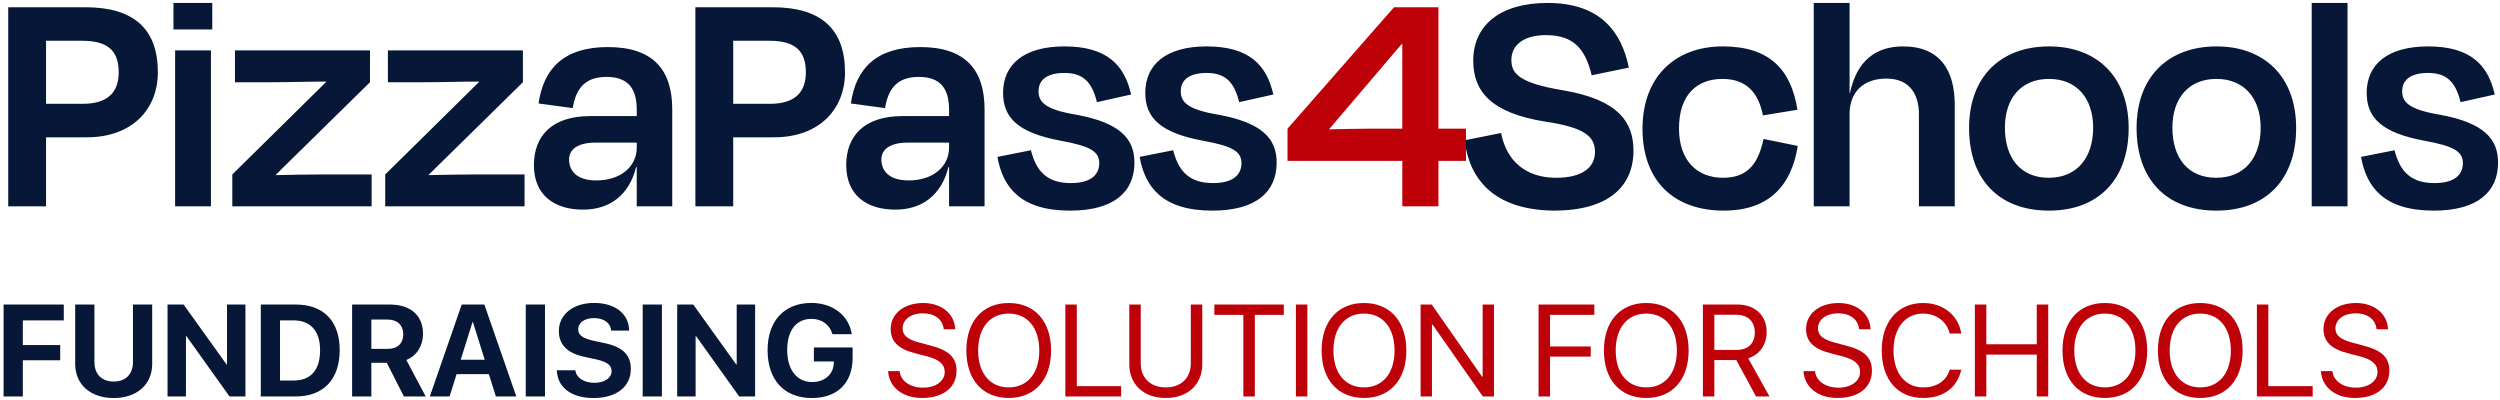
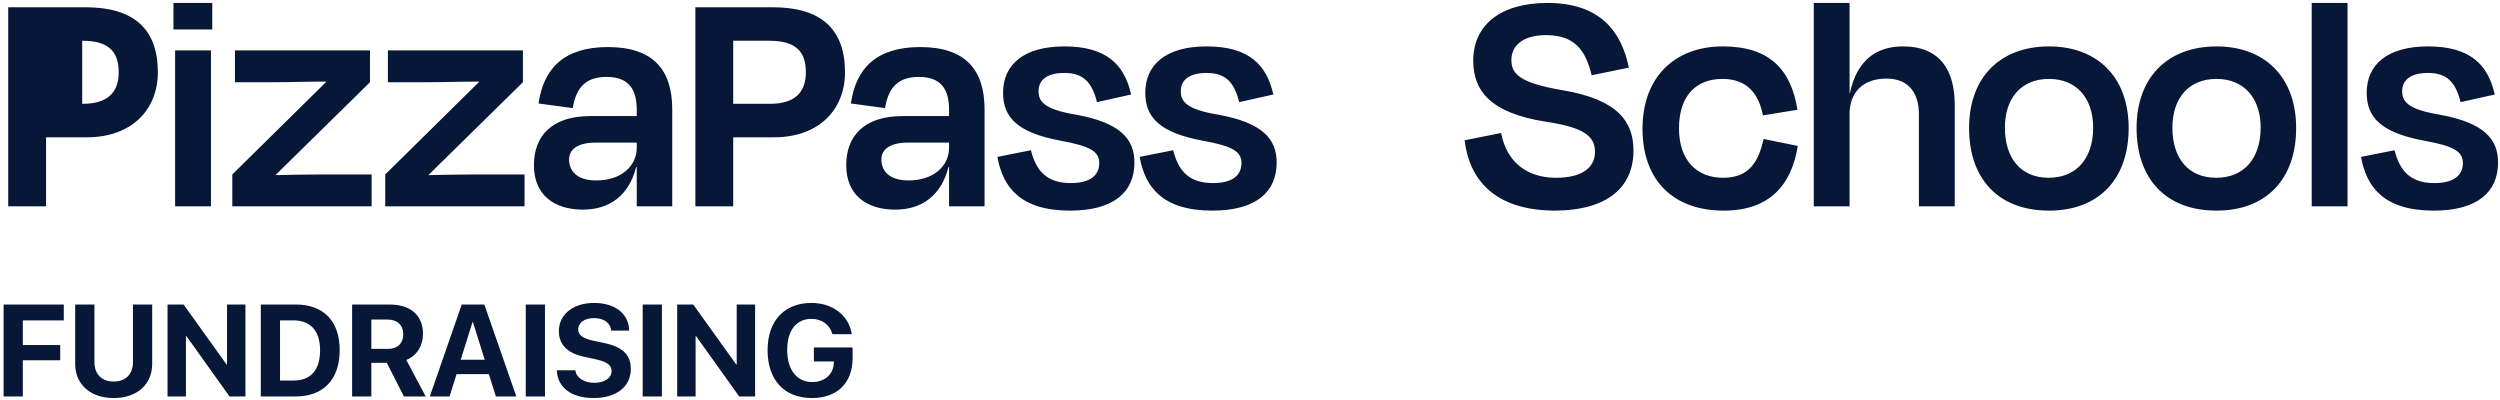
<svg xmlns="http://www.w3.org/2000/svg" width="618" height="99" viewBox="0 0 618 99" fill="none">
-   <path d="M21.471 33.942H11.383V51H2.034V1.794H21.143C33.034 1.794 39.021 7.125 39.021 17.868C39.021 27.053 32.624 33.942 21.471 33.942ZM20.323 10.077H11.383V25.659H20.486C26.391 25.659 29.344 23.035 29.344 17.868C29.344 12.537 26.637 10.077 20.323 10.077ZM52.146 12.456V51H43.289V12.456H52.146ZM52.474 0.728V7.289H42.879V0.728H52.474ZM79.323 43.127H91.87V51H57.426V43.127L80.635 20.246V20.164C76.288 20.164 71.614 20.328 67.431 20.328H58.082V12.456H91.46V20.328L68.169 43.209V43.291C71.86 43.209 75.796 43.127 79.323 43.127ZM117.124 43.127H129.672V51H95.228V43.127L118.436 20.246V20.164C114.09 20.164 109.415 20.328 105.233 20.328H95.883V12.456H129.261V20.328L105.971 43.209V43.291C109.661 43.209 113.598 43.127 117.124 43.127ZM144.119 51.82C136.902 51.82 131.982 48.13 131.982 40.831C131.982 33.696 136.328 28.693 145.924 28.693H157.405V27.135C157.405 21.887 155.273 19.016 149.942 19.016C145.267 19.016 142.479 21.148 141.577 26.725L133.13 25.577C134.36 16.966 139.363 11.635 150.27 11.635C161.423 11.635 166.18 17.212 166.18 27.053V51H157.405V41.323H157.241C155.519 48.212 150.762 51.82 144.119 51.82ZM157.405 36.484V35.254H147.236C142.971 35.254 140.675 36.812 140.675 39.437C140.675 42.061 142.397 44.603 147.4 44.603C153.55 44.603 157.405 41.077 157.405 36.484ZM191.336 33.942H181.249V51H171.9V1.794H191.008C202.9 1.794 208.886 7.125 208.886 17.868C208.886 27.053 202.49 33.942 191.336 33.942ZM190.188 10.077H181.249V25.659H190.352C196.257 25.659 199.209 23.035 199.209 17.868C199.209 12.537 196.503 10.077 190.188 10.077ZM221.324 51.82C214.107 51.82 209.186 48.13 209.186 40.831C209.186 33.696 213.533 28.693 223.128 28.693H234.609V27.135C234.609 21.887 232.477 19.016 227.146 19.016C222.472 19.016 219.684 21.148 218.781 26.725L210.334 25.577C211.565 16.966 216.567 11.635 227.474 11.635C238.628 11.635 243.384 17.212 243.384 27.053V51H234.609V41.323H234.445C232.723 48.212 227.967 51.82 221.324 51.82ZM234.609 36.484V35.254H224.44C220.176 35.254 217.879 36.812 217.879 39.437C217.879 42.061 219.602 44.603 224.604 44.603C230.755 44.603 234.609 41.077 234.609 36.484ZM264.522 52.066C252.221 52.066 247.874 46.243 246.562 38.781L254.845 37.14C256.075 41.979 258.536 45.259 264.686 45.259C269.361 45.259 271.657 43.455 271.739 40.421C271.739 37.55 269.853 36.156 262.062 34.762C251.647 32.794 247.956 29.103 247.956 22.953C247.956 15.982 253.041 11.471 263.128 11.471C273.625 11.471 277.972 16.064 279.612 23.363L271.165 25.249C269.935 20.246 267.721 18.032 263.128 18.032C258.946 18.032 256.731 19.672 256.731 22.543C256.731 25.167 258.208 27.053 266.081 28.365C276.824 30.334 280.432 34.27 280.432 40.175C280.432 47.392 275.43 52.066 264.522 52.066ZM299.681 52.066C287.379 52.066 283.033 46.243 281.721 38.781L290.004 37.14C291.234 41.979 293.694 45.259 299.845 45.259C304.519 45.259 306.816 43.455 306.898 40.421C306.898 37.55 305.011 36.156 297.22 34.762C286.805 32.794 283.115 29.103 283.115 22.953C283.115 15.982 288.199 11.471 298.287 11.471C308.784 11.471 313.13 16.064 314.771 23.363L306.324 25.249C305.093 20.246 302.879 18.032 298.287 18.032C294.104 18.032 291.89 19.672 291.89 22.543C291.89 25.167 293.366 27.053 301.239 28.365C311.982 30.334 315.591 34.27 315.591 40.175C315.591 47.392 310.588 52.066 299.681 52.066ZM384.113 52.066C369.187 51.902 363.2 44.193 362.052 34.68L371.073 32.876C372.386 39.765 377.142 43.947 384.687 43.947C391.002 43.947 394.282 41.487 394.282 37.55C394.282 33.532 391.33 31.482 382.145 30.087C368.449 27.955 364.185 22.461 364.185 14.998C364.185 6.387 370.663 0.728 382.555 0.728C395.512 0.728 400.843 7.781 402.647 16.72L393.462 18.606C391.904 12.127 389.034 8.683 382.145 8.683C376.65 8.683 373.616 11.143 373.616 14.834C373.616 18.114 375.42 20.492 386.245 22.297C400.023 24.593 403.795 30.169 403.795 37.222C403.795 46.079 397.645 52.066 384.113 52.066ZM444.327 27.135L435.798 28.529C434.732 23.035 431.779 19.508 425.792 19.508C419.478 19.508 415.049 23.445 415.049 31.728C415.049 39.601 419.396 43.947 425.956 43.947C432.517 43.947 434.732 39.847 435.962 34.352L444.409 36.074C442.85 45.915 437.274 52.066 426.12 52.066C413.983 52.066 406.028 44.931 406.028 31.81C406.028 19.016 414.065 11.471 425.874 11.471C437.438 11.471 442.768 17.212 444.327 27.135ZM457.216 0.728V23.035H457.298C459.02 14.834 463.858 11.471 470.419 11.471C479.686 11.471 483.213 17.54 483.213 25.905V51H474.356V28.201C474.356 23.609 472.305 19.426 466.319 19.426C460.66 19.426 457.216 22.707 457.216 28.201V51H448.359V0.728H457.216ZM506.521 52.066C494.137 52.066 486.756 44.357 486.756 31.646C486.756 18.934 494.629 11.471 506.521 11.471C518.33 11.471 526.203 18.934 526.203 31.646C526.203 44.357 518.74 52.066 506.521 52.066ZM506.521 19.508C499.632 19.508 495.613 24.265 495.613 31.564C495.613 39.027 499.468 43.947 506.439 43.947C513.41 43.947 517.428 39.027 517.428 31.564C517.428 24.265 513.328 19.508 506.521 19.508ZM547.926 52.066C535.543 52.066 528.162 44.357 528.162 31.646C528.162 18.934 536.035 11.471 547.926 11.471C559.735 11.471 567.608 18.934 567.608 31.646C567.608 44.357 560.145 52.066 547.926 52.066ZM547.926 19.508C541.037 19.508 537.019 24.265 537.019 31.564C537.019 39.027 540.873 43.947 547.844 43.947C554.815 43.947 558.833 39.027 558.833 31.564C558.833 24.265 554.733 19.508 547.926 19.508ZM571.453 0.728H580.31V51H571.453V0.728ZM601.611 52.066C589.309 52.066 584.963 46.243 583.651 38.781L591.934 37.14C593.164 41.979 595.624 45.259 601.775 45.259C606.45 45.259 608.746 43.455 608.828 40.421C608.828 37.55 606.942 36.156 599.151 34.762C588.735 32.794 585.045 29.103 585.045 22.953C585.045 15.982 590.13 11.471 600.217 11.471C610.714 11.471 615.061 16.064 616.701 23.363L608.254 25.249C607.024 20.246 604.809 18.032 600.217 18.032C596.034 18.032 593.82 19.672 593.82 22.543C593.82 25.167 595.296 27.053 603.169 28.365C613.912 30.334 617.521 34.27 617.521 40.175C617.521 47.392 612.518 52.066 601.611 52.066ZM5.644 98H0.889V75.281H15.768V79.201H5.644V85.294H14.886V89.057H5.644V98ZM23.341 75.281V89.498C23.341 92.411 25.057 94.316 28.112 94.316C31.151 94.316 32.867 92.411 32.867 89.498V75.281H37.621V89.97C37.621 94.977 33.922 98.394 28.112 98.394C22.286 98.394 18.586 94.977 18.586 89.97V75.281H23.341ZM45.966 98H41.416V75.281H45.384L55.995 90.081H56.121V75.281H60.672V98H56.736L46.108 83.121H45.966V98ZM64.466 75.281H73.141C79.959 75.281 83.974 79.343 83.974 86.554C83.974 93.765 79.959 98 73.141 98H64.466V75.281ZM69.221 79.201V94.064H72.575C76.826 94.064 79.124 91.482 79.124 86.569C79.124 81.814 76.763 79.201 72.575 79.201H69.221ZM91.799 78.996V86.239H95.892C98.285 86.239 99.687 84.869 99.687 82.618C99.687 80.413 98.207 78.996 95.845 78.996H91.799ZM91.799 89.687V98H87.044V75.281H96.349C101.576 75.281 104.568 78.036 104.568 82.523C104.568 85.436 103.056 87.955 100.443 88.978L105.229 98H99.844L95.609 89.687H91.799ZM122.579 98L120.848 92.489H112.865L111.133 98H106.252L114.14 75.281H119.73L127.633 98H122.579ZM116.801 79.626L113.888 88.931H119.824L116.911 79.626H116.801ZM134.719 98H129.964V75.281H134.719V98ZM137.647 91.529H142.229C142.449 93.403 144.401 94.631 146.921 94.631C149.455 94.631 151.187 93.418 151.187 91.749C151.187 90.269 150.101 89.451 147.361 88.837L144.401 88.191C140.213 87.294 138.151 85.168 138.151 81.846C138.151 77.658 141.772 74.887 146.842 74.887C152.132 74.887 155.454 77.611 155.533 81.72H151.077C150.92 79.799 149.235 78.634 146.858 78.634C144.512 78.634 142.937 79.752 142.937 81.437C142.937 82.838 144.039 83.625 146.653 84.224L149.408 84.806C153.958 85.782 155.942 87.734 155.942 91.198C155.942 95.607 152.368 98.394 146.732 98.394C141.268 98.394 137.789 95.796 137.647 91.529ZM163.626 98H158.871V75.281H163.626V98ZM171.954 98H167.404V75.281H171.372L181.984 90.081H182.11V75.281H186.66V98H182.724L172.096 83.121H171.954V98ZM210.765 88.459C210.765 94.646 207.018 98.394 200.688 98.394C193.902 98.394 189.746 93.954 189.746 86.569C189.746 79.295 193.902 74.887 200.578 74.887C205.884 74.887 209.883 78.02 210.56 82.618H205.79C205.097 80.24 203.16 78.823 200.594 78.823C196.847 78.823 194.595 81.673 194.595 86.506C194.595 91.434 196.988 94.442 200.767 94.442C203.869 94.442 206.026 92.537 206.12 89.718L206.136 89.356H201.192V85.892H210.765V88.459Z" fill="#061737" />
-   <path d="M346.649 51V39.765H318.273V31.81L344.598 1.794H355.588V31.81H362.394V39.765H355.588V51H346.649ZM346.649 31.81V10.979L346.485 10.897L328.524 31.974C332.379 31.892 335.905 31.81 338.53 31.81H346.649ZM219.535 91.749H222.384C222.652 94.206 224.982 95.827 228.226 95.827C231.296 95.827 233.532 94.206 233.532 91.97C233.532 90.049 232.193 88.868 229.139 88.081L226.226 87.325C222.038 86.254 220.18 84.412 220.18 81.326C220.18 77.548 223.487 74.903 228.21 74.903C232.729 74.903 236.004 77.579 236.13 81.389H233.295C233.044 78.949 231.075 77.453 228.116 77.453C225.171 77.453 223.124 78.981 223.124 81.201C223.124 82.917 224.384 83.94 227.47 84.743L229.847 85.373C234.555 86.554 236.46 88.364 236.46 91.623C236.46 95.78 233.185 98.378 227.958 98.378C223.14 98.378 219.802 95.764 219.535 91.749ZM249.355 74.903C255.795 74.903 259.825 79.437 259.825 86.648C259.825 93.859 255.795 98.378 249.355 98.378C242.915 98.378 238.885 93.859 238.885 86.648C238.885 79.437 242.915 74.903 249.355 74.903ZM249.355 77.516C244.71 77.516 241.798 81.043 241.798 86.648C241.798 92.237 244.71 95.764 249.355 95.764C254 95.764 256.912 92.237 256.912 86.648C256.912 81.043 254 77.516 249.355 77.516ZM277.144 95.449V98H263.352V75.281H266.186V95.449H277.144ZM281.994 75.281V89.844C281.994 93.277 284.245 95.764 288.181 95.764C292.117 95.764 294.369 93.277 294.369 89.844V75.281H297.203V90.033C297.203 94.883 293.818 98.378 288.181 98.378C282.545 98.378 279.16 94.883 279.16 90.033V75.281H281.994ZM310.192 98H307.358V77.831H300.194V75.281H317.356V77.831H310.192V98ZM323.181 98H320.347V75.281H323.181V98ZM337.178 74.903C343.618 74.903 347.649 79.437 347.649 86.648C347.649 93.859 343.618 98.378 337.178 98.378C330.739 98.378 326.708 93.859 326.708 86.648C326.708 79.437 330.739 74.903 337.178 74.903ZM337.178 77.516C332.534 77.516 329.621 81.043 329.621 86.648C329.621 92.237 332.534 95.764 337.178 95.764C341.823 95.764 344.736 92.237 344.736 86.648C344.736 81.043 341.823 77.516 337.178 77.516ZM353.978 98H351.175V75.281H353.931L366.369 93.119H366.511V75.281H369.313V98H366.558L354.12 80.224H353.978V98ZM383.168 98H380.334V75.281H394.127V77.831H383.168V85.641H393.229V88.16H383.168V98ZM406.958 74.903C413.398 74.903 417.429 79.437 417.429 86.648C417.429 93.859 413.398 98.378 406.958 98.378C400.519 98.378 396.488 93.859 396.488 86.648C396.488 79.437 400.519 74.903 406.958 74.903ZM406.958 77.516C402.314 77.516 399.401 81.043 399.401 86.648C399.401 92.237 402.314 95.764 406.958 95.764C411.603 95.764 414.516 92.237 414.516 86.648C414.516 81.043 411.603 77.516 406.958 77.516ZM423.789 77.8V86.506H429.221C432.134 86.506 433.787 84.932 433.787 82.145C433.787 79.421 432.024 77.8 429.095 77.8H423.789ZM423.789 89.01V98H420.955V75.281H429.473C433.85 75.281 436.716 77.957 436.716 82.051C436.716 85.215 435 87.671 432.15 88.569L437.409 98H434.086L429.221 89.01H423.789ZM445.816 91.749H448.666C448.934 94.206 451.264 95.827 454.507 95.827C457.577 95.827 459.813 94.206 459.813 91.97C459.813 90.049 458.475 88.868 455.42 88.081L452.508 87.325C448.32 86.254 446.462 84.412 446.462 81.326C446.462 77.548 449.768 74.903 454.491 74.903C459.01 74.903 462.285 77.579 462.411 81.389H459.577C459.325 78.949 457.357 77.453 454.397 77.453C451.453 77.453 449.406 78.981 449.406 81.201C449.406 82.917 450.666 83.94 453.751 84.743L456.129 85.373C460.837 86.554 462.742 88.364 462.742 91.623C462.742 95.78 459.467 98.378 454.24 98.378C449.422 98.378 446.084 95.764 445.816 91.749ZM475.4 98.378C469.134 98.378 465.166 93.828 465.166 86.632C465.166 79.5 469.181 74.903 475.4 74.903C480.344 74.903 484.107 77.91 484.831 82.444H481.966C481.242 79.469 478.644 77.516 475.4 77.516C470.96 77.516 468.079 81.106 468.079 86.632C468.079 92.206 470.929 95.764 475.416 95.764C478.754 95.764 481.147 94.158 481.966 91.387H484.831C483.792 95.874 480.423 98.378 475.4 98.378ZM506.323 98H503.489V87.656H491.019V98H488.185V75.281H491.019V85.105H503.489V75.281H506.323V98ZM520.32 74.903C526.759 74.903 530.79 79.437 530.79 86.648C530.79 93.859 526.759 98.378 520.32 98.378C513.88 98.378 509.849 93.859 509.849 86.648C509.849 79.437 513.88 74.903 520.32 74.903ZM520.32 77.516C515.675 77.516 512.762 81.043 512.762 86.648C512.762 92.237 515.675 95.764 520.32 95.764C524.964 95.764 527.877 92.237 527.877 86.648C527.877 81.043 524.964 77.516 520.32 77.516ZM543.905 74.903C550.345 74.903 554.375 79.437 554.375 86.648C554.375 93.859 550.345 98.378 543.905 98.378C537.466 98.378 533.435 93.859 533.435 86.648C533.435 79.437 537.466 74.903 543.905 74.903ZM543.905 77.516C539.26 77.516 536.348 81.043 536.348 86.648C536.348 92.237 539.26 95.764 543.905 95.764C548.55 95.764 551.462 92.237 551.462 86.648C551.462 81.043 548.55 77.516 543.905 77.516ZM571.694 95.449V98H557.902V75.281H560.736V95.449H571.694ZM573.725 91.749H576.575C576.843 94.206 579.173 95.827 582.416 95.827C585.487 95.827 587.722 94.206 587.722 91.97C587.722 90.049 586.384 88.868 583.33 88.081L580.417 87.325C576.229 86.254 574.371 84.412 574.371 81.326C574.371 77.548 577.677 74.903 582.401 74.903C586.919 74.903 590.194 77.579 590.32 81.389H587.486C587.234 78.949 585.266 77.453 582.306 77.453C579.362 77.453 577.315 78.981 577.315 81.201C577.315 82.917 578.575 83.94 581.661 84.743L584.038 85.373C588.746 86.554 590.651 88.364 590.651 91.623C590.651 95.78 587.376 98.378 582.149 98.378C577.331 98.378 573.993 95.764 573.725 91.749Z" fill="#BE0009" />
+   <path d="M21.471 33.942H11.383V51H2.034V1.794H21.143C33.034 1.794 39.021 7.125 39.021 17.868C39.021 27.053 32.624 33.942 21.471 33.942ZM20.323 10.077V25.659H20.486C26.391 25.659 29.344 23.035 29.344 17.868C29.344 12.537 26.637 10.077 20.323 10.077ZM52.146 12.456V51H43.289V12.456H52.146ZM52.474 0.728V7.289H42.879V0.728H52.474ZM79.323 43.127H91.87V51H57.426V43.127L80.635 20.246V20.164C76.288 20.164 71.614 20.328 67.431 20.328H58.082V12.456H91.46V20.328L68.169 43.209V43.291C71.86 43.209 75.796 43.127 79.323 43.127ZM117.124 43.127H129.672V51H95.228V43.127L118.436 20.246V20.164C114.09 20.164 109.415 20.328 105.233 20.328H95.883V12.456H129.261V20.328L105.971 43.209V43.291C109.661 43.209 113.598 43.127 117.124 43.127ZM144.119 51.82C136.902 51.82 131.982 48.13 131.982 40.831C131.982 33.696 136.328 28.693 145.924 28.693H157.405V27.135C157.405 21.887 155.273 19.016 149.942 19.016C145.267 19.016 142.479 21.148 141.577 26.725L133.13 25.577C134.36 16.966 139.363 11.635 150.27 11.635C161.423 11.635 166.18 17.212 166.18 27.053V51H157.405V41.323H157.241C155.519 48.212 150.762 51.82 144.119 51.82ZM157.405 36.484V35.254H147.236C142.971 35.254 140.675 36.812 140.675 39.437C140.675 42.061 142.397 44.603 147.4 44.603C153.55 44.603 157.405 41.077 157.405 36.484ZM191.336 33.942H181.249V51H171.9V1.794H191.008C202.9 1.794 208.886 7.125 208.886 17.868C208.886 27.053 202.49 33.942 191.336 33.942ZM190.188 10.077H181.249V25.659H190.352C196.257 25.659 199.209 23.035 199.209 17.868C199.209 12.537 196.503 10.077 190.188 10.077ZM221.324 51.82C214.107 51.82 209.186 48.13 209.186 40.831C209.186 33.696 213.533 28.693 223.128 28.693H234.609V27.135C234.609 21.887 232.477 19.016 227.146 19.016C222.472 19.016 219.684 21.148 218.781 26.725L210.334 25.577C211.565 16.966 216.567 11.635 227.474 11.635C238.628 11.635 243.384 17.212 243.384 27.053V51H234.609V41.323H234.445C232.723 48.212 227.967 51.82 221.324 51.82ZM234.609 36.484V35.254H224.44C220.176 35.254 217.879 36.812 217.879 39.437C217.879 42.061 219.602 44.603 224.604 44.603C230.755 44.603 234.609 41.077 234.609 36.484ZM264.522 52.066C252.221 52.066 247.874 46.243 246.562 38.781L254.845 37.14C256.075 41.979 258.536 45.259 264.686 45.259C269.361 45.259 271.657 43.455 271.739 40.421C271.739 37.55 269.853 36.156 262.062 34.762C251.647 32.794 247.956 29.103 247.956 22.953C247.956 15.982 253.041 11.471 263.128 11.471C273.625 11.471 277.972 16.064 279.612 23.363L271.165 25.249C269.935 20.246 267.721 18.032 263.128 18.032C258.946 18.032 256.731 19.672 256.731 22.543C256.731 25.167 258.208 27.053 266.081 28.365C276.824 30.334 280.432 34.27 280.432 40.175C280.432 47.392 275.43 52.066 264.522 52.066ZM299.681 52.066C287.379 52.066 283.033 46.243 281.721 38.781L290.004 37.14C291.234 41.979 293.694 45.259 299.845 45.259C304.519 45.259 306.816 43.455 306.898 40.421C306.898 37.55 305.011 36.156 297.22 34.762C286.805 32.794 283.115 29.103 283.115 22.953C283.115 15.982 288.199 11.471 298.287 11.471C308.784 11.471 313.13 16.064 314.771 23.363L306.324 25.249C305.093 20.246 302.879 18.032 298.287 18.032C294.104 18.032 291.89 19.672 291.89 22.543C291.89 25.167 293.366 27.053 301.239 28.365C311.982 30.334 315.591 34.27 315.591 40.175C315.591 47.392 310.588 52.066 299.681 52.066ZM384.113 52.066C369.187 51.902 363.2 44.193 362.052 34.68L371.073 32.876C372.386 39.765 377.142 43.947 384.687 43.947C391.002 43.947 394.282 41.487 394.282 37.55C394.282 33.532 391.33 31.482 382.145 30.087C368.449 27.955 364.185 22.461 364.185 14.998C364.185 6.387 370.663 0.728 382.555 0.728C395.512 0.728 400.843 7.781 402.647 16.72L393.462 18.606C391.904 12.127 389.034 8.683 382.145 8.683C376.65 8.683 373.616 11.143 373.616 14.834C373.616 18.114 375.42 20.492 386.245 22.297C400.023 24.593 403.795 30.169 403.795 37.222C403.795 46.079 397.645 52.066 384.113 52.066ZM444.327 27.135L435.798 28.529C434.732 23.035 431.779 19.508 425.792 19.508C419.478 19.508 415.049 23.445 415.049 31.728C415.049 39.601 419.396 43.947 425.956 43.947C432.517 43.947 434.732 39.847 435.962 34.352L444.409 36.074C442.85 45.915 437.274 52.066 426.12 52.066C413.983 52.066 406.028 44.931 406.028 31.81C406.028 19.016 414.065 11.471 425.874 11.471C437.438 11.471 442.768 17.212 444.327 27.135ZM457.216 0.728V23.035H457.298C459.02 14.834 463.858 11.471 470.419 11.471C479.686 11.471 483.213 17.54 483.213 25.905V51H474.356V28.201C474.356 23.609 472.305 19.426 466.319 19.426C460.66 19.426 457.216 22.707 457.216 28.201V51H448.359V0.728H457.216ZM506.521 52.066C494.137 52.066 486.756 44.357 486.756 31.646C486.756 18.934 494.629 11.471 506.521 11.471C518.33 11.471 526.203 18.934 526.203 31.646C526.203 44.357 518.74 52.066 506.521 52.066ZM506.521 19.508C499.632 19.508 495.613 24.265 495.613 31.564C495.613 39.027 499.468 43.947 506.439 43.947C513.41 43.947 517.428 39.027 517.428 31.564C517.428 24.265 513.328 19.508 506.521 19.508ZM547.926 52.066C535.543 52.066 528.162 44.357 528.162 31.646C528.162 18.934 536.035 11.471 547.926 11.471C559.735 11.471 567.608 18.934 567.608 31.646C567.608 44.357 560.145 52.066 547.926 52.066ZM547.926 19.508C541.037 19.508 537.019 24.265 537.019 31.564C537.019 39.027 540.873 43.947 547.844 43.947C554.815 43.947 558.833 39.027 558.833 31.564C558.833 24.265 554.733 19.508 547.926 19.508ZM571.453 0.728H580.31V51H571.453V0.728ZM601.611 52.066C589.309 52.066 584.963 46.243 583.651 38.781L591.934 37.14C593.164 41.979 595.624 45.259 601.775 45.259C606.45 45.259 608.746 43.455 608.828 40.421C608.828 37.55 606.942 36.156 599.151 34.762C588.735 32.794 585.045 29.103 585.045 22.953C585.045 15.982 590.13 11.471 600.217 11.471C610.714 11.471 615.061 16.064 616.701 23.363L608.254 25.249C607.024 20.246 604.809 18.032 600.217 18.032C596.034 18.032 593.82 19.672 593.82 22.543C593.82 25.167 595.296 27.053 603.169 28.365C613.912 30.334 617.521 34.27 617.521 40.175C617.521 47.392 612.518 52.066 601.611 52.066ZM5.644 98H0.889V75.281H15.768V79.201H5.644V85.294H14.886V89.057H5.644V98ZM23.341 75.281V89.498C23.341 92.411 25.057 94.316 28.112 94.316C31.151 94.316 32.867 92.411 32.867 89.498V75.281H37.621V89.97C37.621 94.977 33.922 98.394 28.112 98.394C22.286 98.394 18.586 94.977 18.586 89.97V75.281H23.341ZM45.966 98H41.416V75.281H45.384L55.995 90.081H56.121V75.281H60.672V98H56.736L46.108 83.121H45.966V98ZM64.466 75.281H73.141C79.959 75.281 83.974 79.343 83.974 86.554C83.974 93.765 79.959 98 73.141 98H64.466V75.281ZM69.221 79.201V94.064H72.575C76.826 94.064 79.124 91.482 79.124 86.569C79.124 81.814 76.763 79.201 72.575 79.201H69.221ZM91.799 78.996V86.239H95.892C98.285 86.239 99.687 84.869 99.687 82.618C99.687 80.413 98.207 78.996 95.845 78.996H91.799ZM91.799 89.687V98H87.044V75.281H96.349C101.576 75.281 104.568 78.036 104.568 82.523C104.568 85.436 103.056 87.955 100.443 88.978L105.229 98H99.844L95.609 89.687H91.799ZM122.579 98L120.848 92.489H112.865L111.133 98H106.252L114.14 75.281H119.73L127.633 98H122.579ZM116.801 79.626L113.888 88.931H119.824L116.911 79.626H116.801ZM134.719 98H129.964V75.281H134.719V98ZM137.647 91.529H142.229C142.449 93.403 144.401 94.631 146.921 94.631C149.455 94.631 151.187 93.418 151.187 91.749C151.187 90.269 150.101 89.451 147.361 88.837L144.401 88.191C140.213 87.294 138.151 85.168 138.151 81.846C138.151 77.658 141.772 74.887 146.842 74.887C152.132 74.887 155.454 77.611 155.533 81.72H151.077C150.92 79.799 149.235 78.634 146.858 78.634C144.512 78.634 142.937 79.752 142.937 81.437C142.937 82.838 144.039 83.625 146.653 84.224L149.408 84.806C153.958 85.782 155.942 87.734 155.942 91.198C155.942 95.607 152.368 98.394 146.732 98.394C141.268 98.394 137.789 95.796 137.647 91.529ZM163.626 98H158.871V75.281H163.626V98ZM171.954 98H167.404V75.281H171.372L181.984 90.081H182.11V75.281H186.66V98H182.724L172.096 83.121H171.954V98ZM210.765 88.459C210.765 94.646 207.018 98.394 200.688 98.394C193.902 98.394 189.746 93.954 189.746 86.569C189.746 79.295 193.902 74.887 200.578 74.887C205.884 74.887 209.883 78.02 210.56 82.618H205.79C205.097 80.24 203.16 78.823 200.594 78.823C196.847 78.823 194.595 81.673 194.595 86.506C194.595 91.434 196.988 94.442 200.767 94.442C203.869 94.442 206.026 92.537 206.12 89.718L206.136 89.356H201.192V85.892H210.765V88.459Z" fill="#061737" />
</svg>